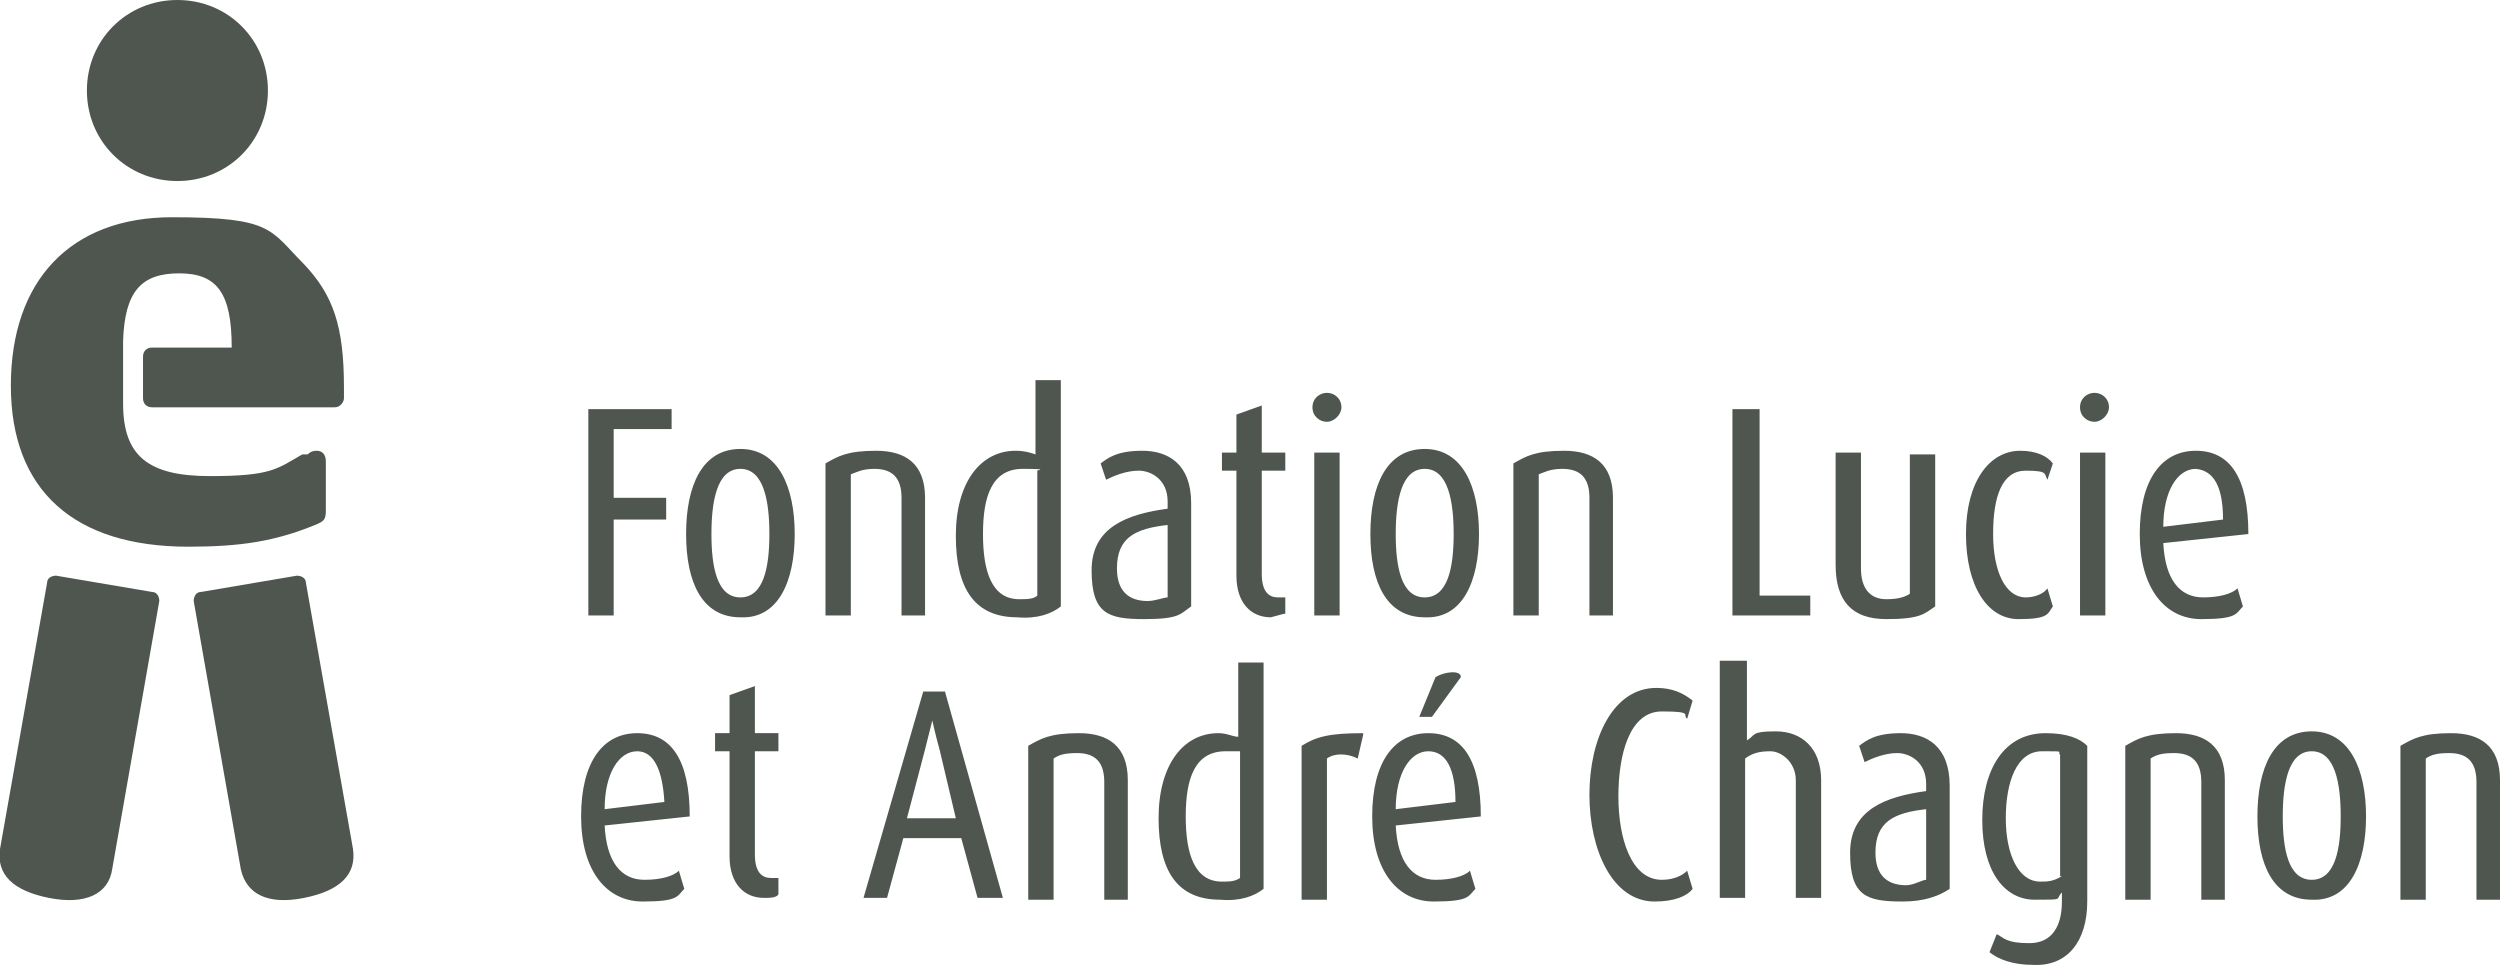
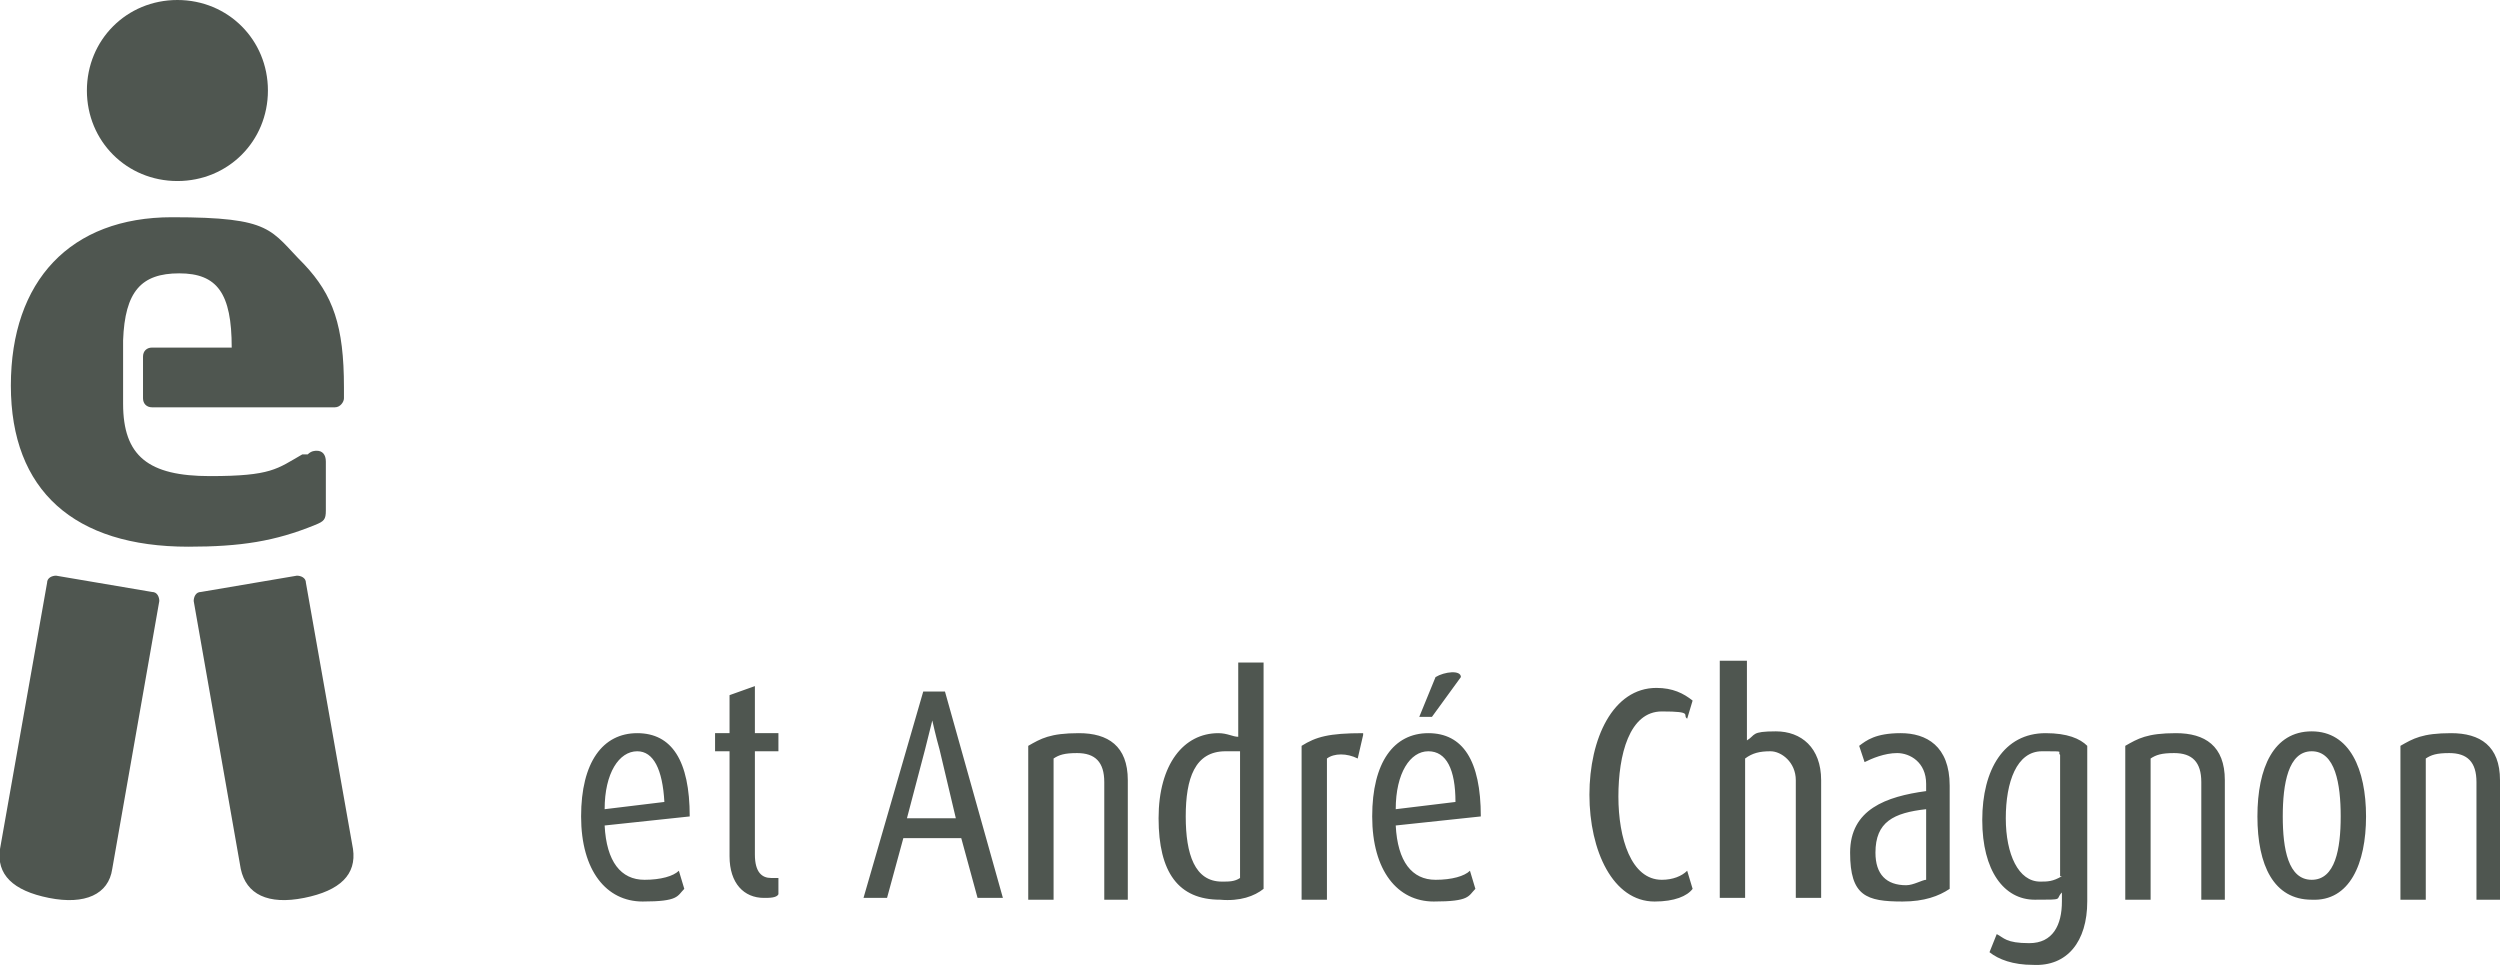
<svg xmlns="http://www.w3.org/2000/svg" id="Layer_1" version="1.1" viewBox="0 0 138.1 53.4">
  <defs>
    <style>
      .st0 {
        fill: #4f5650;
        fill-rule: evenodd;
      }
    </style>
  </defs>
-   <path class="st0" d="M38.1,45.1c0-3.1-1-4.6-2.9-4.6s-3.1,1.6-3.1,4.6,1.4,4.7,3.4,4.7,1.9-.3,2.3-.7l-.3-1c-.3.3-1,.5-1.9.5-1.3,0-2.1-1-2.2-3l4.7-.5ZM36.7,44.3l-3.3.4c0-2,.8-3.2,1.8-3.2.9,0,1.4,1,1.5,2.8ZM43,49.5v-1c0,0-.3,0-.4,0-.5,0-.9-.3-.9-1.3v-5.7h1.3v-1h-1.3v-2.6l-1.4.5v2.1h-.8v1h.8v5.8c0,1.5.8,2.3,1.9,2.3.3,0,.7,0,.8-.2ZM55.4,49.6l-3.2-11.4h-1.2l-3.3,11.4h1.3l.9-3.3h3.2l.9,3.3s1.4,0,1.4,0ZM52.8,45.2h-2.7l1-3.8.4-1.6s.2.9.4,1.6l.9,3.8ZM62.3,49.6v-6.5c0-1.9-1.1-2.6-2.7-2.6s-2.1.3-2.8.7v8.5h1.4v-7.8c.3-.2.6-.3,1.3-.3,1,0,1.5.5,1.5,1.6v6.5h1.3ZM69.8,49.1v-12.5h-1.4v4.1c-.3,0-.6-.2-1.1-.2-1.9,0-3.3,1.7-3.3,4.7s1.1,4.5,3.4,4.5c1.1.1,1.9-.2,2.4-.6ZM68.5,48.5c-.3.2-.6.2-1,.2-1.5,0-2-1.5-2-3.6s.5-3.6,2.2-3.6.6,0,.8,0c0,0,0,6.9,0,6.9ZM75.3,40.5c-1.9,0-2.6.2-3.4.7v8.5h1.4v-7.8c.4-.3,1.1-.3,1.7,0,0,0,.3-1.3.3-1.3ZM81.8,45.1c0-3.1-1-4.6-2.9-4.6s-3.1,1.6-3.1,4.6,1.4,4.7,3.4,4.7,1.9-.3,2.3-.7l-.3-1c-.3.3-1,.5-1.9.5-1.3,0-2.1-1-2.2-3l4.7-.5ZM80.4,44.3l-3.3.4c0-2,.8-3.2,1.8-3.2,1,0,1.5,1,1.5,2.8ZM80.7,37.4c0-.4-.9-.3-1.4,0l-.9,2.2h.7s1.6-2.2,1.6-2.2ZM93.5,49.1l-.3-1c-.3.3-.8.5-1.4.5-1.7,0-2.4-2.3-2.4-4.6s.6-4.7,2.4-4.7,1.1.2,1.4.4l.3-1c-.5-.4-1.1-.7-2-.7-2.4,0-3.7,2.8-3.7,5.9s1.3,5.9,3.6,5.9c1.1,0,1.8-.3,2.1-.7ZM100.6,49.6v-6.5c0-1.8-1.1-2.7-2.5-2.7s-1.1.2-1.6.5v-4.4h-1.5v13.1h1.4v-7.7c.4-.3.8-.4,1.4-.4s1.4.6,1.4,1.6v6.5s1.4,0,1.4,0ZM107.7,49.1v-5.7c0-2.2-1.3-2.9-2.7-2.9s-1.9.4-2.3.7l.3.9c.4-.2,1.1-.5,1.8-.5s1.6.5,1.6,1.7v.4c-2.2.3-4.2,1-4.2,3.4s.9,2.7,2.9,2.7c1.2,0,2-.3,2.6-.7ZM106.4,48.6c-.2,0-.7.3-1.1.3-1.1,0-1.7-.6-1.7-1.8,0-1.7,1-2.2,2.8-2.4,0,0,0,3.9,0,3.9ZM115.3,49.8v-8.6c-.4-.4-1.1-.7-2.3-.7-2.3,0-3.5,2-3.5,4.8s1.2,4.4,2.9,4.4,1.1,0,1.5-.4v.5c0,1.3-.5,2.3-1.8,2.3s-1.4-.3-1.8-.5l-.4,1c.5.4,1.3.7,2.4.7,1.9.1,3-1.3,3-3.5ZM113.9,48.4c-.5.3-.8.3-1.2.3-1.2,0-1.9-1.5-1.9-3.5s.6-3.7,2-3.7.8,0,1,.2v6.7h0ZM122.9,49.6v-6.5c0-1.9-1.1-2.6-2.7-2.6s-2.1.3-2.8.7v8.5h1.4v-7.8c.3-.2.6-.3,1.3-.3,1,0,1.5.5,1.5,1.6v6.5h1.3,0ZM130.7,45.1c0-2.6-.9-4.7-3-4.7s-3,2-3,4.7.9,4.6,3,4.6c2.1.1,3-2,3-4.6ZM129.3,45.1c0,1.8-.3,3.5-1.6,3.5s-1.6-1.7-1.6-3.5.3-3.6,1.6-3.6,1.6,1.8,1.6,3.6ZM138.1,49.6v-6.5c0-1.9-1.1-2.6-2.7-2.6s-2.1.3-2.8.7v8.5h1.4v-7.8c.3-.2.6-.3,1.3-.3,1,0,1.5.5,1.5,1.6v6.5h1.3Z" />
-   <path class="st0" d="M37.1,23.7v-1.1h-4.6v11.4h1.4v-5.3h2.9v-1.2h-2.9v-3.8h3.2ZM43.9,29.5c0-2.6-.9-4.7-3-4.7s-3,2-3,4.7.9,4.6,3,4.6c2.1.1,3-2,3-4.6ZM42.5,29.5c0,1.8-.3,3.5-1.6,3.5s-1.6-1.7-1.6-3.5.3-3.6,1.6-3.6,1.6,1.8,1.6,3.6ZM51.1,34v-6.5c0-1.9-1.1-2.6-2.7-2.6s-2.1.3-2.8.7v8.4h1.4v-7.8c.3-.1.6-.3,1.3-.3,1,0,1.5.5,1.5,1.6v6.5h1.3ZM58.6,33.5v-12.5h-1.4v4.1c-.3-.1-.6-.2-1.1-.2-1.9,0-3.3,1.7-3.3,4.7s1.1,4.5,3.4,4.5c1.1.1,1.9-.2,2.4-.6ZM57.3,32.9c-.2.2-.6.2-1,.2-1.5,0-2-1.5-2-3.6s.5-3.6,2.2-3.6.6.1.8.1v6.9ZM65.8,33.5v-5.7c0-2.2-1.3-2.9-2.7-2.9s-1.9.4-2.3.7l.3.9c.4-.2,1.1-.5,1.8-.5s1.6.5,1.6,1.7v.4c-2.2.3-4.2,1-4.2,3.4s.9,2.7,2.9,2.7,2-.3,2.6-.7ZM64.5,33c-.2,0-.7.2-1.1.2-1.1,0-1.7-.6-1.7-1.8,0-1.7,1-2.2,2.8-2.4v4ZM71,34v-1c0,0-.3,0-.4,0-.5,0-.9-.3-.9-1.3v-5.7h1.3v-1h-1.3v-2.6l-1.4.5v2.1h-.8v1h.8v5.8c0,1.5.8,2.3,1.9,2.3.4-.1.7-.2.8-.2ZM74,34v-9h-1.4v9h1.4ZM74.1,22.5c0-.5-.4-.8-.8-.8s-.8.3-.8.8.4.8.8.8.8-.4.8-.8ZM81.7,29.5c0-2.6-.9-4.7-3-4.7s-3,2-3,4.7.9,4.6,3,4.6c2.1.1,3-2,3-4.6ZM80.3,29.5c0,1.8-.3,3.5-1.6,3.5s-1.6-1.7-1.6-3.5.3-3.6,1.6-3.6,1.6,1.8,1.6,3.6ZM89.1,34v-6.5c0-1.9-1.1-2.6-2.7-2.6s-2.1.3-2.8.7v8.4h1.4v-7.8c.3-.1.6-.3,1.3-.3,1,0,1.5.5,1.5,1.6v6.5h1.3ZM100,34v-1.1h-2.8v-10.3h-1.5v11.4h4.3ZM106.9,33.5v-8.4h-1.4v7.7c-.3.2-.7.3-1.3.3-.9,0-1.4-.6-1.4-1.7v-6.4h-1.4v6.2c0,2,.9,3,2.8,3s2.1-.3,2.7-.7ZM113.4,33.5l-.3-1c-.2.3-.7.5-1.2.5-1.1,0-1.8-1.4-1.8-3.5s.5-3.5,1.8-3.5,1,.2,1.2.5l.3-.9c-.3-.4-.9-.7-1.8-.7-1.7,0-3,1.7-3,4.6s1.2,4.7,2.9,4.7,1.6-.3,1.9-.7ZM116.3,34v-9h-1.4v9h1.4ZM116.5,22.5c0-.5-.4-.8-.8-.8s-.8.3-.8.8.4.8.8.8.8-.4.8-.8ZM124.2,29.5c0-3.1-1-4.6-2.9-4.6s-3.1,1.6-3.1,4.6,1.4,4.7,3.4,4.7,1.9-.3,2.3-.7l-.3-1c-.3.3-1,.5-1.9.5-1.3,0-2.1-1-2.2-3l4.7-.5ZM122.8,28.7l-3.3.4c0-2,.8-3.2,1.8-3.2,1,.1,1.5,1,1.5,2.8Z" />
+   <path class="st0" d="M38.1,45.1c0-3.1-1-4.6-2.9-4.6s-3.1,1.6-3.1,4.6,1.4,4.7,3.4,4.7,1.9-.3,2.3-.7l-.3-1c-.3.3-1,.5-1.9.5-1.3,0-2.1-1-2.2-3l4.7-.5ZM36.7,44.3l-3.3.4c0-2,.8-3.2,1.8-3.2.9,0,1.4,1,1.5,2.8ZM43,49.5v-1c0,0-.3,0-.4,0-.5,0-.9-.3-.9-1.3v-5.7h1.3v-1h-1.3v-2.6l-1.4.5v2.1h-.8v1h.8v5.8c0,1.5.8,2.3,1.9,2.3.3,0,.7,0,.8-.2ZM55.4,49.6l-3.2-11.4h-1.2l-3.3,11.4h1.3l.9-3.3h3.2l.9,3.3s1.4,0,1.4,0ZM52.8,45.2h-2.7l1-3.8.4-1.6s.2.9.4,1.6l.9,3.8ZM62.3,49.6v-6.5c0-1.9-1.1-2.6-2.7-2.6s-2.1.3-2.8.7v8.5h1.4v-7.8c.3-.2.6-.3,1.3-.3,1,0,1.5.5,1.5,1.6v6.5h1.3ZM69.8,49.1v-12.5h-1.4v4.1c-.3,0-.6-.2-1.1-.2-1.9,0-3.3,1.7-3.3,4.7s1.1,4.5,3.4,4.5c1.1.1,1.9-.2,2.4-.6ZM68.5,48.5c-.3.2-.6.2-1,.2-1.5,0-2-1.5-2-3.6s.5-3.6,2.2-3.6.6,0,.8,0c0,0,0,6.9,0,6.9ZM75.3,40.5c-1.9,0-2.6.2-3.4.7v8.5h1.4v-7.8c.4-.3,1.1-.3,1.7,0,0,0,.3-1.3.3-1.3ZM81.8,45.1c0-3.1-1-4.6-2.9-4.6s-3.1,1.6-3.1,4.6,1.4,4.7,3.4,4.7,1.9-.3,2.3-.7l-.3-1c-.3.3-1,.5-1.9.5-1.3,0-2.1-1-2.2-3l4.7-.5ZM80.4,44.3l-3.3.4c0-2,.8-3.2,1.8-3.2,1,0,1.5,1,1.5,2.8ZM80.7,37.4c0-.4-.9-.3-1.4,0l-.9,2.2h.7s1.6-2.2,1.6-2.2ZM93.5,49.1l-.3-1c-.3.3-.8.5-1.4.5-1.7,0-2.4-2.3-2.4-4.6s.6-4.7,2.4-4.7,1.1.2,1.4.4l.3-1c-.5-.4-1.1-.7-2-.7-2.4,0-3.7,2.8-3.7,5.9s1.3,5.9,3.6,5.9c1.1,0,1.8-.3,2.1-.7M100.6,49.6v-6.5c0-1.8-1.1-2.7-2.5-2.7s-1.1.2-1.6.5v-4.4h-1.5v13.1h1.4v-7.7c.4-.3.8-.4,1.4-.4s1.4.6,1.4,1.6v6.5s1.4,0,1.4,0ZM107.7,49.1v-5.7c0-2.2-1.3-2.9-2.7-2.9s-1.9.4-2.3.7l.3.9c.4-.2,1.1-.5,1.8-.5s1.6.5,1.6,1.7v.4c-2.2.3-4.2,1-4.2,3.4s.9,2.7,2.9,2.7c1.2,0,2-.3,2.6-.7ZM106.4,48.6c-.2,0-.7.3-1.1.3-1.1,0-1.7-.6-1.7-1.8,0-1.7,1-2.2,2.8-2.4,0,0,0,3.9,0,3.9ZM115.3,49.8v-8.6c-.4-.4-1.1-.7-2.3-.7-2.3,0-3.5,2-3.5,4.8s1.2,4.4,2.9,4.4,1.1,0,1.5-.4v.5c0,1.3-.5,2.3-1.8,2.3s-1.4-.3-1.8-.5l-.4,1c.5.4,1.3.7,2.4.7,1.9.1,3-1.3,3-3.5ZM113.9,48.4c-.5.3-.8.3-1.2.3-1.2,0-1.9-1.5-1.9-3.5s.6-3.7,2-3.7.8,0,1,.2v6.7h0ZM122.9,49.6v-6.5c0-1.9-1.1-2.6-2.7-2.6s-2.1.3-2.8.7v8.5h1.4v-7.8c.3-.2.6-.3,1.3-.3,1,0,1.5.5,1.5,1.6v6.5h1.3,0ZM130.7,45.1c0-2.6-.9-4.7-3-4.7s-3,2-3,4.7.9,4.6,3,4.6c2.1.1,3-2,3-4.6ZM129.3,45.1c0,1.8-.3,3.5-1.6,3.5s-1.6-1.7-1.6-3.5.3-3.6,1.6-3.6,1.6,1.8,1.6,3.6ZM138.1,49.6v-6.5c0-1.9-1.1-2.6-2.7-2.6s-2.1.3-2.8.7v8.5h1.4v-7.8c.3-.2.6-.3,1.3-.3,1,0,1.5.5,1.5,1.6v6.5h1.3Z" />
  <path class="st0" d="M0,46.9c-.2,1.4.7,2.3,2.7,2.7,2,.4,3.3-.2,3.5-1.6l2.6-14.8c0-.2-.1-.5-.4-.5l-5.3-.9c-.2,0-.5.1-.5.4l-2.6,14.7ZM4.8,5C4.8,2.2,7,0,9.8,0s5,2.2,5,5-2.2,5-5,5-5-2.2-5-5ZM8.4,22.5c-.3,0-.5-.2-.5-.5v-2.3c0-.3.2-.5.5-.5h4.4c0-3-.8-4.1-2.9-4.1s-3,1-3.1,3.7v3.5c0,2.9,1.4,4,4.8,4s3.7-.4,5.1-1.2h.3c.2-.2.4-.2.5-.2.3,0,.5.2.5.6v2.7c0,.5-.1.6-.6.8-2.2.9-4.1,1.2-7,1.2-6.3,0-9.8-3.1-9.8-8.9s3.3-9.3,8.9-9.3,5.4.7,7.3,2.6c1.6,1.7,2.2,3.4,2.2,6.8v.6c0,.2-.2.5-.5.5h-10.1ZM19.5,46.9c.2,1.4-.7,2.3-2.7,2.7s-3.2-.2-3.5-1.6l-2.6-14.8c0-.2.1-.5.4-.5l5.3-.9c.2,0,.5.1.5.4,0,0,2.6,14.7,2.6,14.7Z" />
</svg>